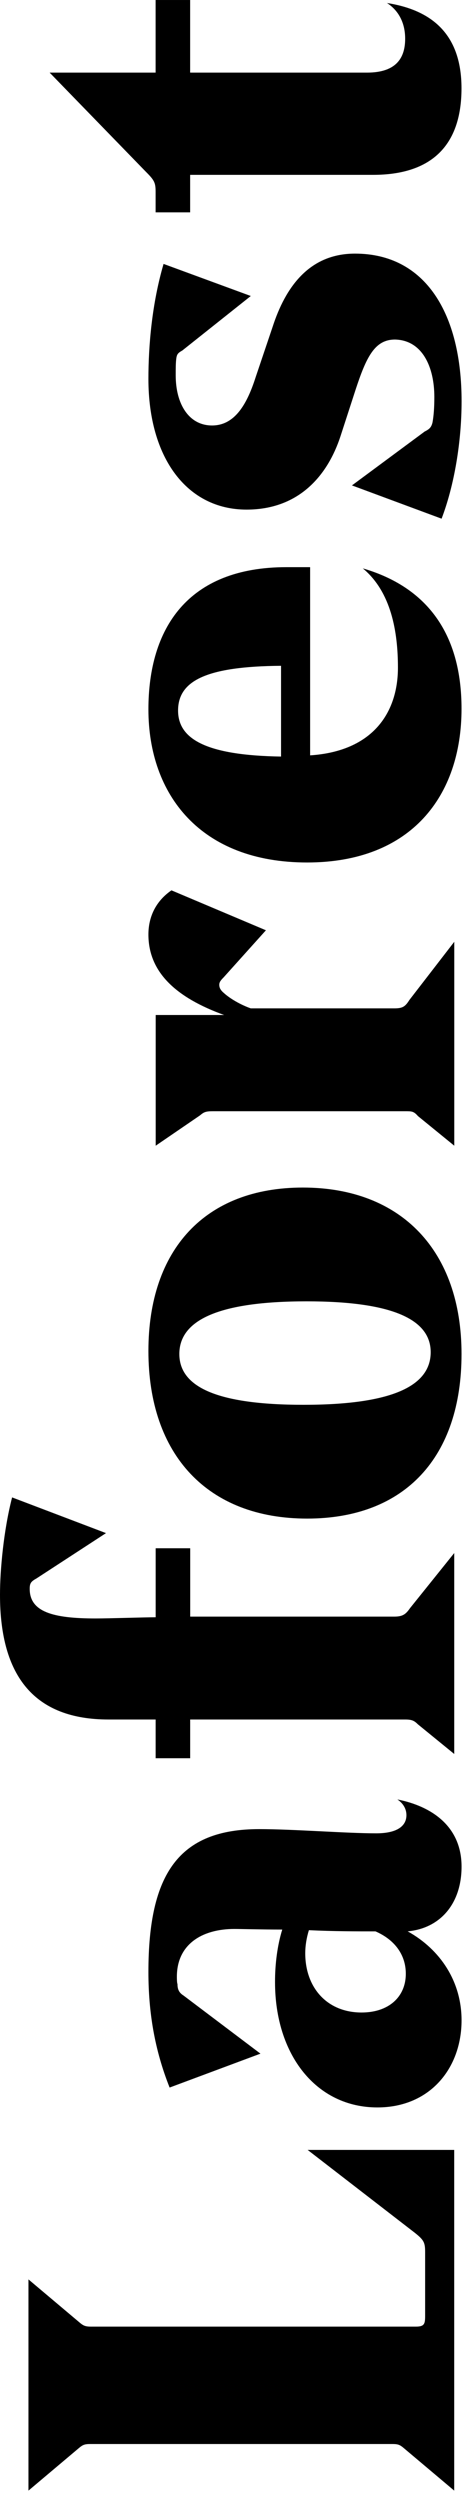
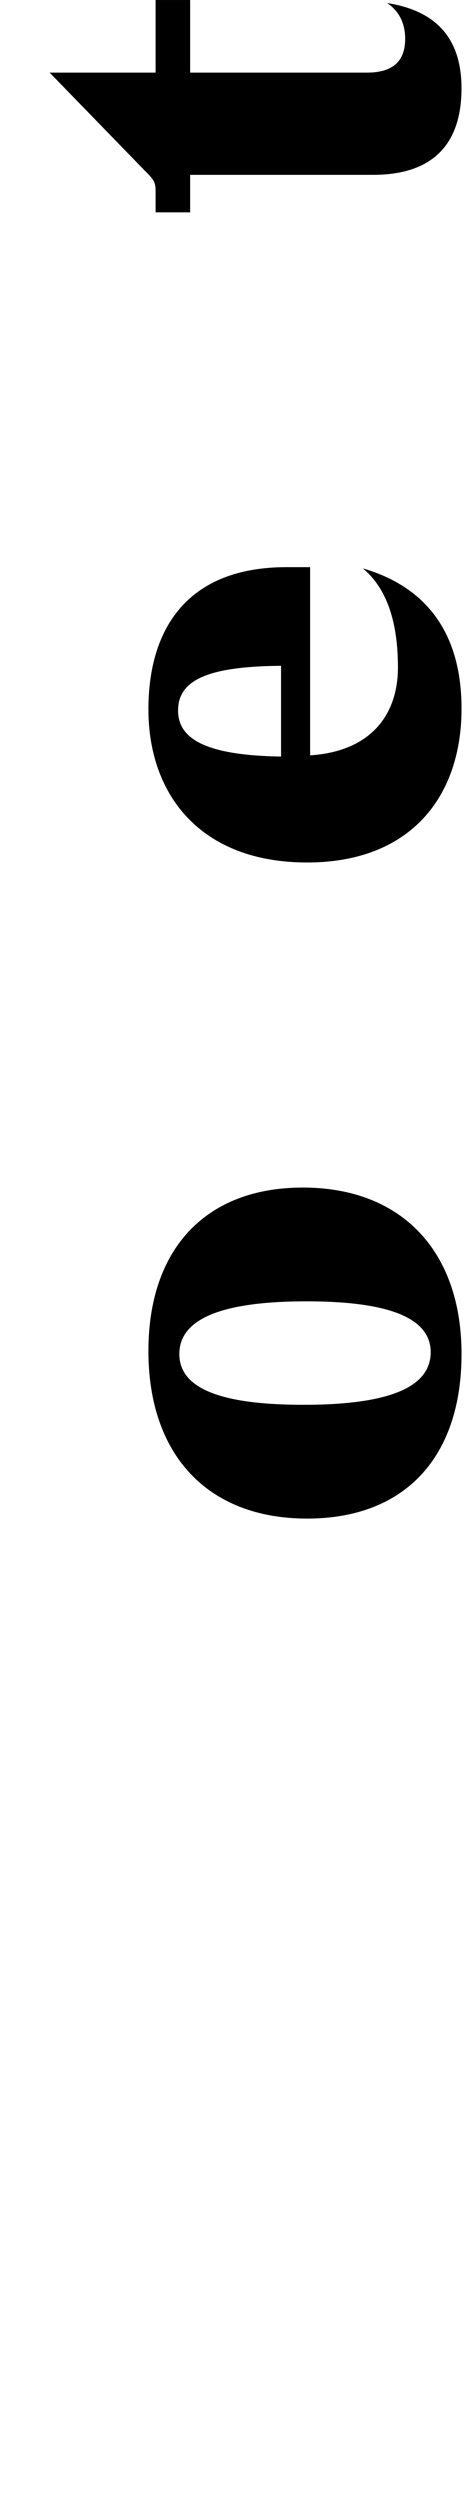
<svg xmlns="http://www.w3.org/2000/svg" width="33" height="173" viewBox="0 0 33 173" fill="none">
-   <path d="M29.473 155.851C29.473 155.181 29.39 155.012 28.761 154.511L21.328 148.774L31.489 148.774L31.489 172.35L28.005 169.417C27.71 169.165 27.586 169.125 27.166 169.125L6.295 169.125C5.876 169.125 5.75 169.167 5.456 169.417L1.973 172.35L1.973 157.734L5.456 160.666C5.75 160.918 5.876 161.001 6.295 161.001L28.844 161.001C29.433 161.001 29.473 160.792 29.473 160.248L29.473 155.851Z" fill="black" />
-   <path d="M19.568 133.525C18.098 133.525 16.67 133.483 16.251 133.483C14.025 133.483 12.262 134.531 12.262 136.791C12.262 136.874 12.262 137.209 12.305 137.295C12.305 137.63 12.388 137.882 12.724 138.091L18.057 142.112L11.759 144.458C10.709 141.82 10.289 139.224 10.289 136.458C10.289 129.673 12.388 126.574 17.974 126.574C20.326 126.574 24.021 126.866 26.078 126.866C27.591 126.866 28.177 126.322 28.177 125.609C28.177 125.148 27.924 124.77 27.548 124.521C29.9 124.982 31.999 126.363 31.999 129.169C31.999 131.724 30.529 133.44 28.263 133.649C30.531 134.906 31.999 137.124 31.999 139.805C31.999 143.113 29.816 145.834 26.163 145.834C21.922 145.834 19.067 142.191 19.067 137.167C19.063 135.912 19.23 134.614 19.568 133.525ZM26.033 133.651C24.772 133.651 23.135 133.651 21.415 133.568C21.248 134.112 21.162 134.657 21.162 135.16C21.162 137.547 22.675 139.265 25.067 139.265C26.957 139.265 28.134 138.176 28.134 136.584C28.134 135.284 27.377 134.236 26.033 133.651Z" fill="black" />
-   <path d="M31.491 121.375L28.973 119.324C28.72 119.072 28.553 118.989 28.091 118.989L13.184 118.989L13.184 121.67L10.79 121.67L10.79 118.989L7.518 118.989C2.438 118.989 -3.6895e-08 116.059 -7.43519e-08 110.362C-8.56348e-08 108.646 0.253 105.882 0.839 103.62L7.349 106.091L2.521 109.233C2.142 109.442 2.059 109.568 2.059 109.946C2.059 111.538 3.653 111.997 6.636 111.997C7.601 111.997 9.994 111.914 10.792 111.914L10.792 107.139L13.187 107.139L13.187 111.869L27.336 111.869C27.924 111.869 28.134 111.703 28.427 111.282L31.491 107.47L31.491 121.375Z" fill="black" />
  <path d="M21.291 105.086C14.404 105.086 10.289 100.689 10.289 93.486C10.289 86.451 14.237 82.178 20.995 82.178C27.839 82.178 31.997 86.575 31.997 93.695C31.997 100.815 28.093 105.086 21.291 105.086ZM21.25 90.052C15.162 90.052 12.433 91.349 12.433 93.695C12.433 95.957 14.995 97.212 21.04 97.212C27.171 97.212 29.859 95.915 29.859 93.569C29.857 91.307 27.212 90.052 21.25 90.052Z" fill="black" />
-   <path d="M31.494 79.283L28.975 77.232C28.68 76.897 28.556 76.897 28.093 76.897L14.783 76.897C14.278 76.897 14.154 76.94 13.858 77.189L10.794 79.283L10.794 70.238L15.538 70.238C12.179 69.023 10.289 67.265 10.289 64.667C10.289 63.453 10.794 62.364 11.886 61.611L18.436 64.375L15.498 67.64C15.288 67.85 15.202 67.975 15.202 68.144C15.202 68.353 15.286 68.522 15.538 68.731C15.958 69.109 16.673 69.527 17.385 69.779L27.336 69.779C27.924 69.779 28.093 69.653 28.387 69.192L31.494 65.171L31.494 79.283Z" fill="black" />
  <path d="M21.5 52.271C25.909 51.979 27.588 49.255 27.588 46.199C27.588 43.727 27.126 40.965 25.153 39.331C29.604 40.628 31.997 43.853 31.997 49.046C31.997 55.075 28.513 59.684 21.291 59.684C13.899 59.684 10.289 54.992 10.289 49.089C10.289 43.518 12.977 39.247 19.863 39.247L21.5 39.247L21.5 52.271ZM19.484 52.354L19.484 46.073C14.278 46.113 12.345 47.119 12.345 49.172C12.348 51.14 14.278 52.271 19.484 52.354Z" fill="black" />
-   <path d="M24.65 26.973L23.602 30.198C22.72 32.879 20.747 35.265 17.092 35.265C12.977 35.265 10.289 31.705 10.289 26.22C10.289 23.874 10.542 20.984 11.34 18.263L17.387 20.483L12.643 24.252C12.35 24.418 12.264 24.504 12.224 24.796C12.181 25.089 12.181 25.509 12.181 25.968C12.181 27.979 13.105 29.443 14.702 29.443C16.296 29.443 17.137 27.936 17.726 26.094L18.9 22.617C19.782 19.896 21.419 17.55 24.61 17.55C29.523 17.55 32.001 21.738 32.001 27.767C32.001 30.572 31.496 33.587 30.614 35.893L24.4 33.59L29.44 29.863C29.776 29.694 29.902 29.571 29.985 29.233C30.069 28.772 30.112 28.188 30.112 27.475C30.112 25.381 29.273 23.539 27.383 23.496C25.992 23.499 25.406 24.67 24.65 26.973Z" fill="black" />
  <path d="M3.441 5.025L10.788 5.025L10.788 0.001L13.182 0.001L13.182 5.025L25.444 5.025C27.501 5.025 28.089 3.979 28.089 2.679C28.089 1.631 27.67 0.752 26.829 0.208C29.767 0.669 31.995 2.218 31.995 6.111C31.995 10.089 29.895 12.1 25.864 12.1L13.182 12.1L13.182 14.695L10.788 14.695L10.788 13.272C10.788 12.644 10.704 12.476 10.116 11.889L3.441 5.025Z" fill="black" />
</svg>